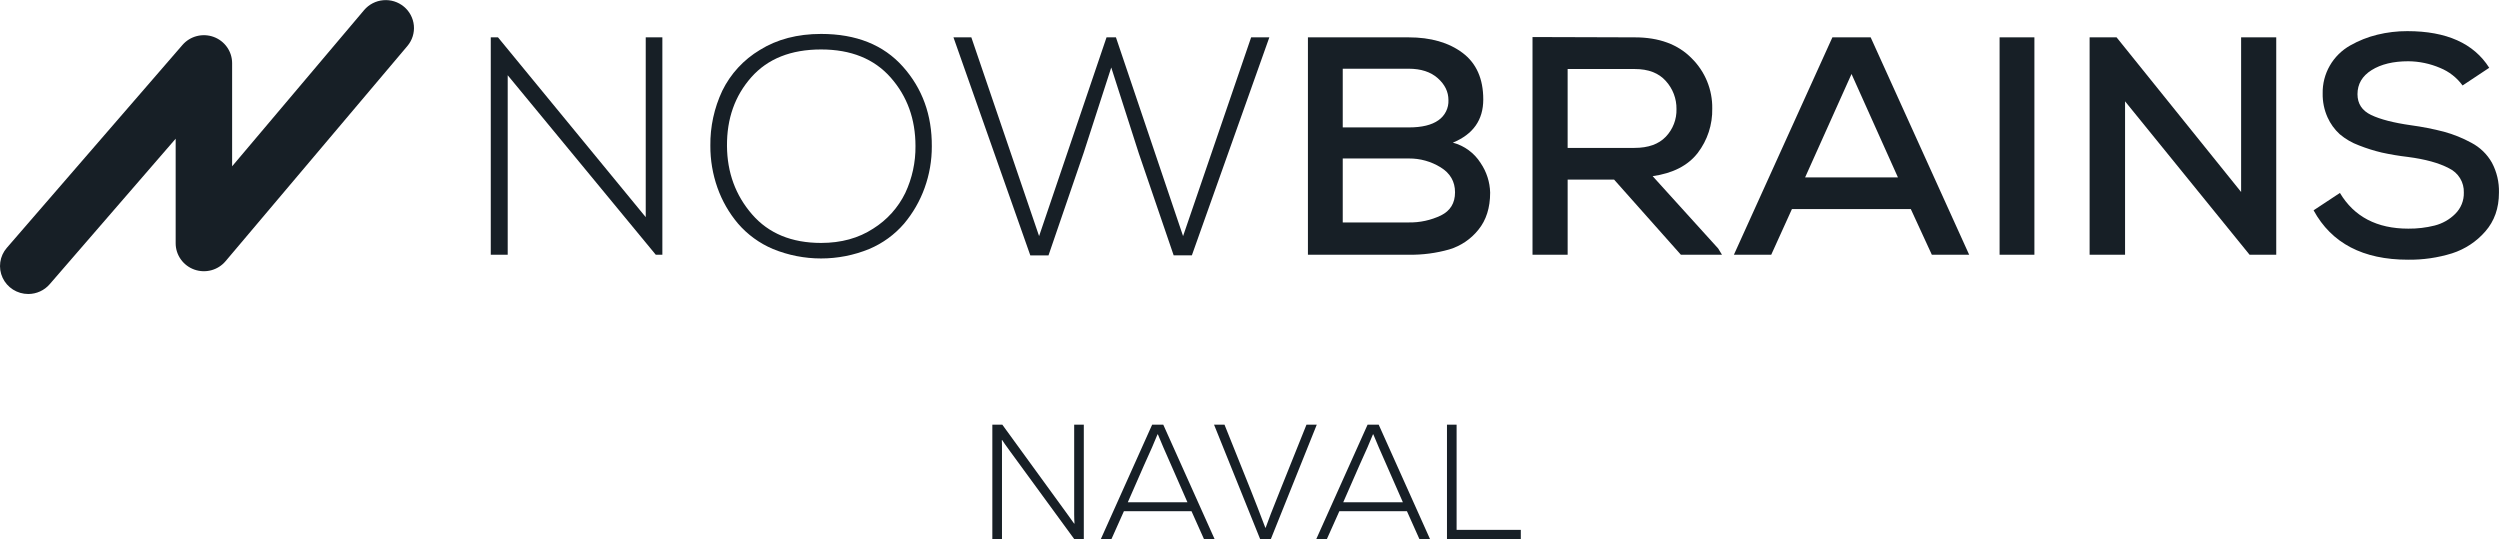
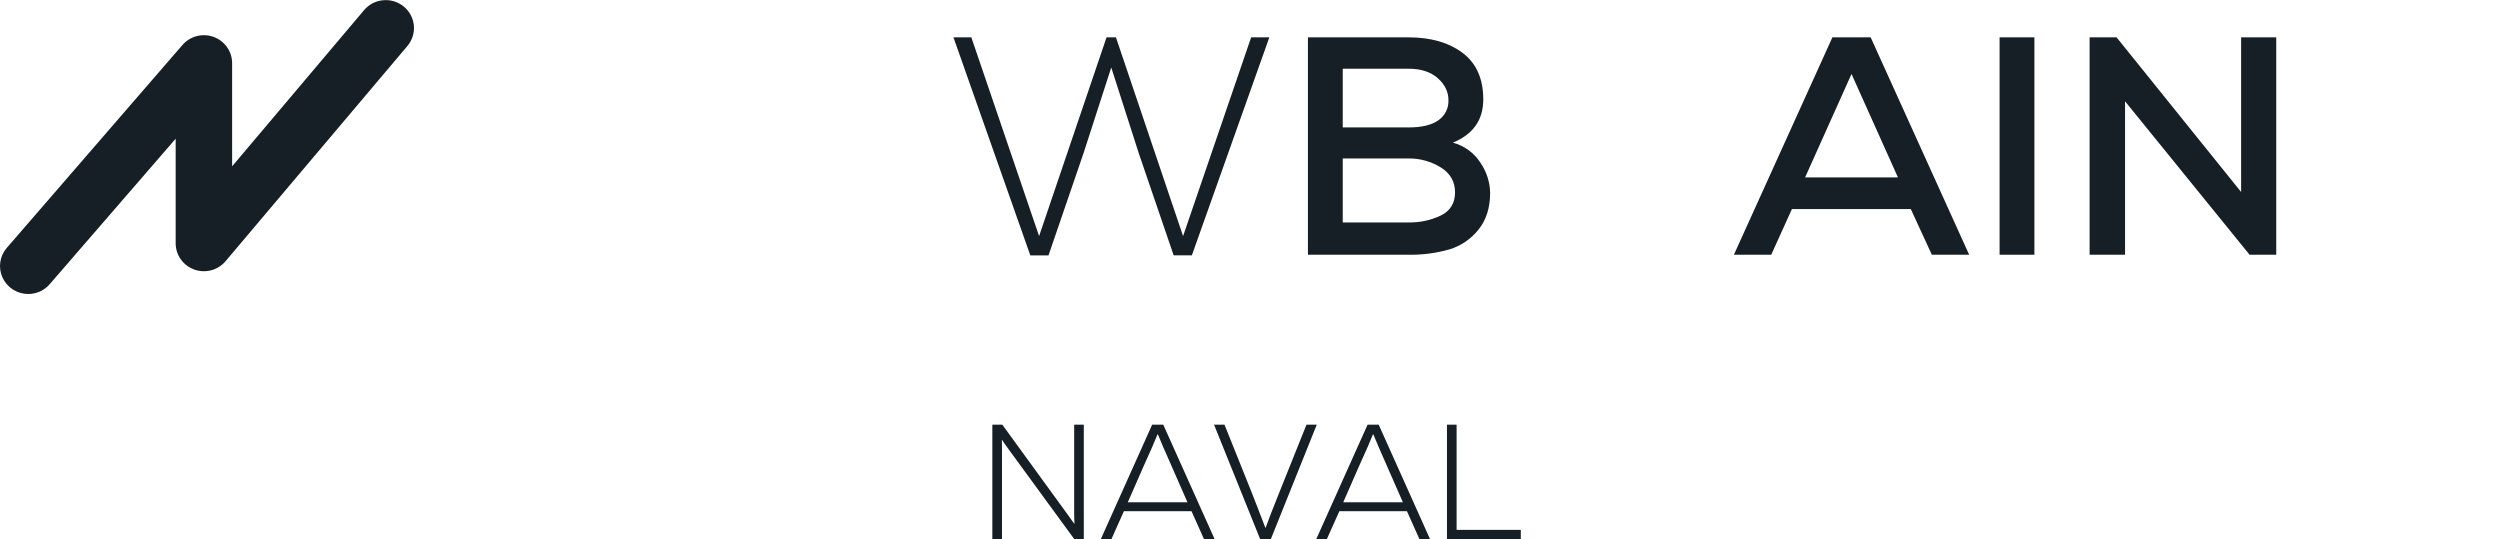
<svg xmlns="http://www.w3.org/2000/svg" width="218" height="47" viewBox="0 0 218 47" fill="none">
  <g clip-path="url(#clip0_156_1751)">
-     <path d="M43.425 3.257L56.308 18.936V3.257H57.758V22.213H57.183L44.272 6.561V22.213H42.795V3.257H43.425Z" fill="#171F26" />
-     <path d="M78.737 5.816C80.433 7.72 81.272 10.036 81.254 12.762C81.259 13.998 81.046 15.226 80.625 16.391C80.217 17.525 79.611 18.579 78.833 19.505C78.007 20.463 76.968 21.218 75.797 21.712C73.109 22.813 70.088 22.813 67.4 21.712C66.224 21.215 65.18 20.454 64.35 19.491C63.568 18.564 62.961 17.504 62.559 16.363C62.145 15.188 61.937 13.952 61.943 12.708C61.922 11.053 62.277 9.415 62.983 7.915C63.705 6.438 64.845 5.201 66.265 4.354C67.76 3.424 69.538 2.959 71.599 2.959C74.662 2.959 77.041 3.911 78.737 5.816ZM65.513 6.737C64.081 8.353 63.374 10.352 63.393 12.735C63.411 15.046 64.14 17.032 65.581 18.693C67.022 20.354 69.028 21.184 71.599 21.184C73.35 21.184 74.863 20.769 76.139 19.938C77.35 19.181 78.321 18.102 78.942 16.824C79.542 15.543 79.845 14.146 79.83 12.735C79.83 10.388 79.11 8.397 77.67 6.764C76.229 5.13 74.205 4.313 71.597 4.313C68.972 4.313 66.944 5.121 65.513 6.737Z" fill="#171F26" />
    <path d="M96.49 3.257H97.31L103.164 20.588L109.099 3.257H110.686L103.93 22.267H102.344L99.308 13.385L96.901 5.884L94.493 13.331L91.43 22.268H89.843L83.142 3.257H84.701L90.609 20.588L96.49 3.257Z" fill="#171F26" />
    <path d="M122.831 3.257C124.764 3.257 126.332 3.708 127.536 4.611C128.739 5.514 129.341 6.868 129.341 8.673C129.341 10.46 128.456 11.715 126.688 12.437C127.691 12.705 128.556 13.338 129.107 14.211C129.629 14.976 129.918 15.873 129.941 16.797C129.941 18.114 129.6 19.193 128.916 20.033C128.265 20.85 127.377 21.45 126.372 21.752C125.221 22.078 124.027 22.233 122.83 22.213H114.051V3.256L122.831 3.257ZM117.087 11.11H122.858C123.988 11.11 124.845 10.903 125.429 10.487C125.713 10.29 125.941 10.026 126.094 9.718C126.247 9.411 126.32 9.07 126.304 8.727C126.304 8.005 125.994 7.369 125.374 6.818C124.754 6.267 123.906 5.992 122.831 5.992H117.087V11.11ZM117.087 19.397H122.831C123.805 19.415 124.77 19.206 125.648 18.788C126.469 18.381 126.879 17.709 126.879 16.77C126.879 15.832 126.459 15.105 125.621 14.59C124.792 14.079 123.834 13.811 122.858 13.819H117.087L117.087 19.397Z" fill="#171F26" />
-     <path d="M150.156 22.213H146.573L140.747 15.659H136.699V22.213H133.635V3.23C134.62 3.23 136.106 3.234 138.093 3.243C140.081 3.253 141.567 3.257 142.552 3.257C144.667 3.257 146.322 3.866 147.516 5.085C148.095 5.658 148.552 6.34 148.86 7.092C149.167 7.843 149.32 8.647 149.308 9.458C149.34 10.858 148.892 12.228 148.036 13.344C147.188 14.436 145.879 15.109 144.111 15.361L149.827 21.671L150.156 22.213ZM136.698 6.018V12.897H142.524C143.728 12.897 144.639 12.572 145.259 11.922C145.879 11.272 146.214 10.405 146.189 9.512C146.203 8.608 145.87 7.733 145.259 7.061C144.639 6.366 143.737 6.019 142.551 6.019L136.698 6.018Z" fill="#171F26" />
    <path d="M166.623 18.232H156.256L154.451 22.213H151.196L159.785 3.256H163.122L171.711 22.213H168.456L166.623 18.232ZM161.453 6.452L157.405 15.47H165.501L161.453 6.452Z" fill="#171F26" />
    <path d="M174.364 22.213V3.256H177.4V22.213H174.364Z" fill="#171F26" />
    <path d="M195.425 16.742V3.257H198.488V22.213H196.163L185.305 8.835V22.213H182.214V3.257H184.566L195.425 16.742Z" fill="#171F26" />
-     <path d="M214.736 7.454C214.241 6.773 213.564 6.243 212.781 5.924C211.904 5.548 210.96 5.35 210.004 5.342C208.691 5.342 207.625 5.599 206.804 6.114C205.983 6.628 205.573 7.328 205.573 8.212C205.573 9.043 205.97 9.648 206.763 10.027C207.556 10.406 208.709 10.704 210.223 10.92C211.2 11.052 212.168 11.242 213.122 11.489C213.951 11.716 214.749 12.039 215.502 12.45C216.256 12.845 216.878 13.447 217.294 14.184C217.722 14.988 217.934 15.888 217.909 16.797C217.909 18.151 217.512 19.279 216.719 20.182C215.948 21.07 214.945 21.73 213.82 22.091C212.576 22.476 211.279 22.664 209.977 22.646C206.056 22.646 203.312 21.211 201.744 18.34L204.041 16.824C205.281 18.9 207.269 19.938 210.004 19.938C210.779 19.946 211.551 19.855 212.302 19.667C212.981 19.495 213.6 19.144 214.094 18.652C214.34 18.41 214.534 18.12 214.664 17.801C214.793 17.482 214.855 17.14 214.846 16.797C214.862 16.356 214.748 15.919 214.517 15.541C214.286 15.164 213.949 14.861 213.547 14.671C212.68 14.211 211.481 13.881 209.95 13.683C209.192 13.594 208.438 13.468 207.693 13.304C207.018 13.145 206.355 12.936 205.71 12.681C205.096 12.456 204.526 12.126 204.028 11.706C203.574 11.291 203.211 10.789 202.961 10.23C202.669 9.578 202.524 8.871 202.537 8.158C202.519 7.309 202.732 6.47 203.156 5.731C203.58 4.992 204.198 4.38 204.944 3.961C205.681 3.543 206.473 3.228 207.297 3.027C208.156 2.817 209.038 2.712 209.923 2.715C213.333 2.715 215.712 3.781 217.061 5.911L214.736 7.454Z" fill="#171F26" />
    <path d="M2.461 25.636C1.99 25.636 1.529 25.502 1.133 25.251C0.737 24.999 0.422 24.64 0.225 24.217C0.028 23.794 -0.041 23.323 0.024 22.862C0.089 22.4 0.286 21.967 0.593 21.613L15.911 3.92C16.238 3.542 16.674 3.272 17.161 3.147C17.648 3.022 18.162 3.048 18.634 3.22C19.106 3.393 19.512 3.705 19.8 4.114C20.087 4.522 20.241 5.008 20.241 5.506V14.501L31.756 0.873C32.176 0.381 32.776 0.073 33.425 0.018C34.073 -0.038 34.718 0.163 35.217 0.577C35.716 0.99 36.029 1.583 36.089 2.224C36.148 2.866 35.948 3.505 35.533 4.001L19.668 22.777C19.344 23.161 18.908 23.437 18.42 23.567C17.931 23.697 17.415 23.675 16.939 23.504C16.464 23.333 16.054 23.022 15.764 22.612C15.473 22.202 15.318 21.714 15.318 21.213V12.095L4.331 24.785C4.1 25.053 3.813 25.267 3.49 25.414C3.167 25.561 2.816 25.637 2.461 25.636Z" fill="#171F26" />
  </g>
  <path d="M127.016 46.202H132.614V47H126.176V37.03H127.016V46.202Z" fill="#171F26" />
  <path d="M123.769 47L122.686 44.579H116.79L115.707 47H114.782L119.254 37.03H120.222L124.694 47H123.769ZM119.724 37.871C119.439 38.583 119.126 39.295 118.542 40.577L117.132 43.795H122.33L120.906 40.548C120.336 39.252 120.037 38.583 119.752 37.871H119.724Z" fill="#171F26" />
  <path d="M109.881 47L105.864 37.03H106.776L109.083 42.784C109.496 43.838 109.795 44.579 110.336 46.017H110.365C110.692 45.12 110.835 44.735 111.618 42.784L113.925 37.03H114.823L110.821 47H109.881Z" fill="#171F26" />
  <path d="M104.983 47L103.9 44.579H98.004L96.922 47H95.996L100.468 37.03H101.436L105.909 47H104.983ZM100.938 37.871C100.653 38.583 100.34 39.295 99.756 40.577L98.346 43.795H103.544L102.12 40.548C101.55 39.252 101.251 38.583 100.966 37.871H100.938Z" fill="#171F26" />
  <path d="M86.532 47V37.03H87.401L92.941 44.65C93.397 45.277 93.54 45.476 93.668 45.661L93.696 45.647C93.682 45.433 93.668 45.191 93.668 44.835V37.03H94.508V47H93.668L88.099 39.38C87.643 38.754 87.501 38.554 87.387 38.369L87.358 38.383C87.373 38.597 87.373 38.839 87.373 39.195V47H86.532Z" fill="#171F26" />
  <defs>
    <clipPath id="clip0_156_1751">
      <rect width="217.909" height="25.636" fill="white" />
    </clipPath>
  </defs>
</svg>